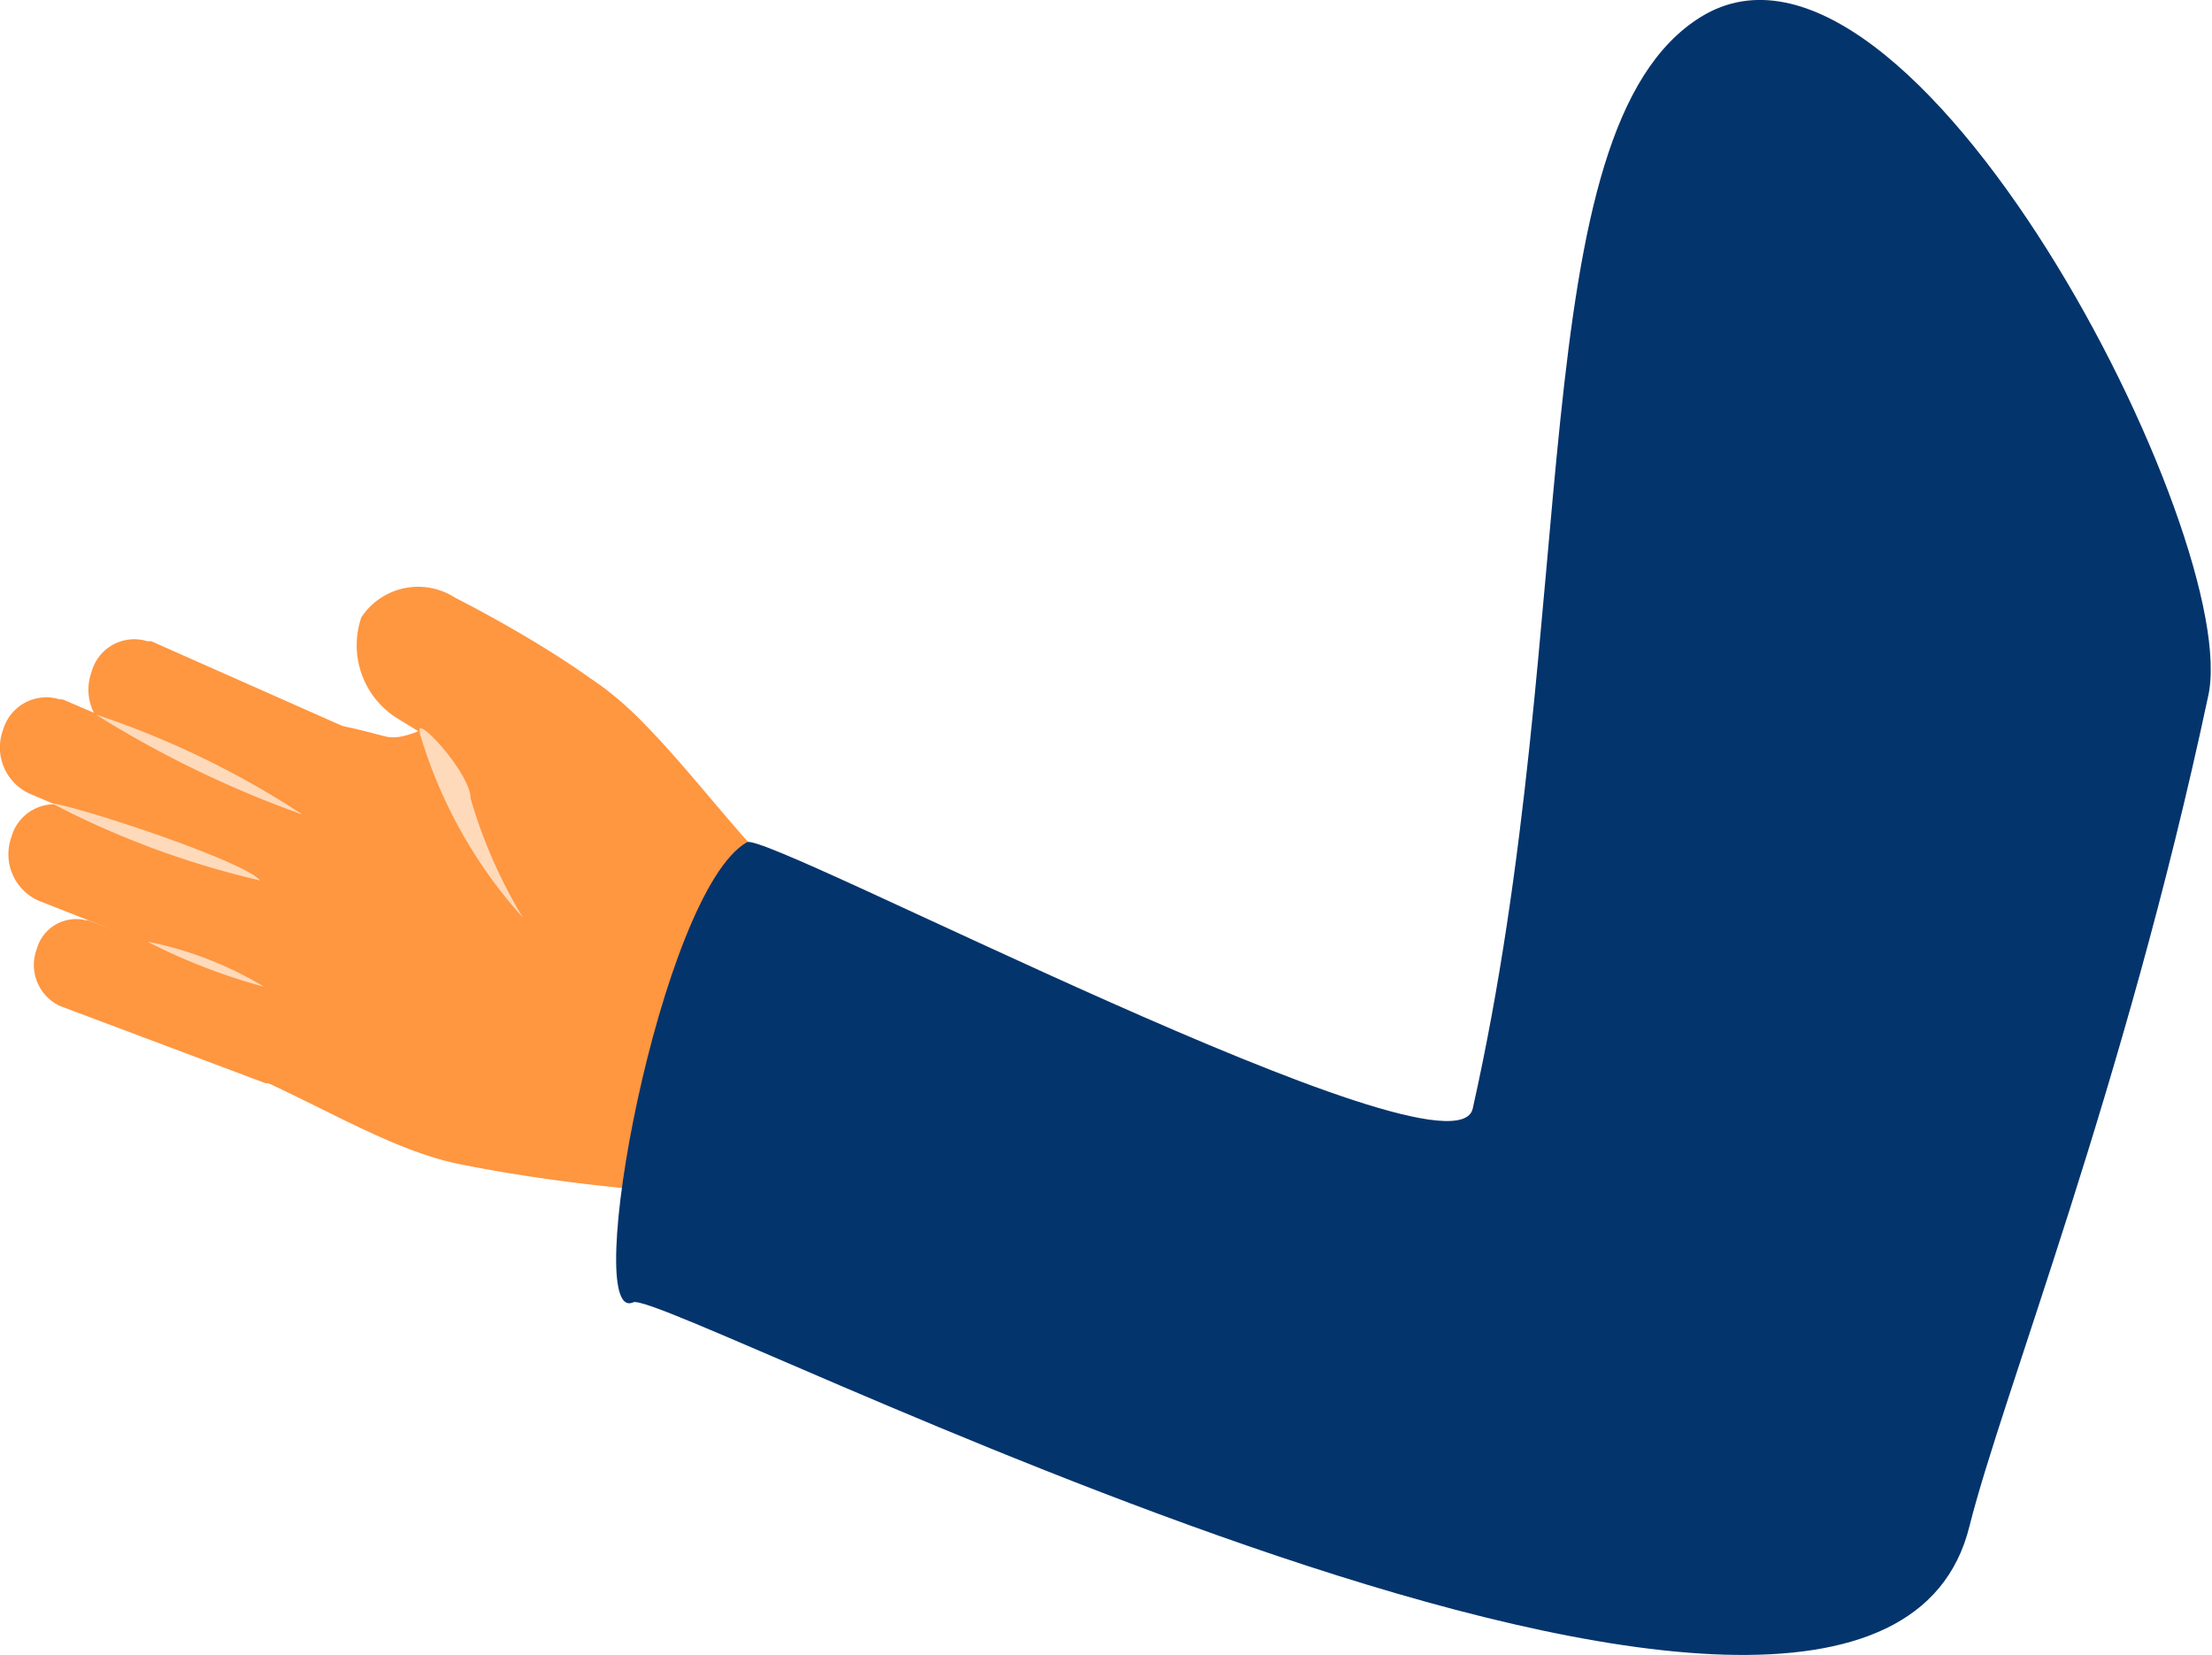
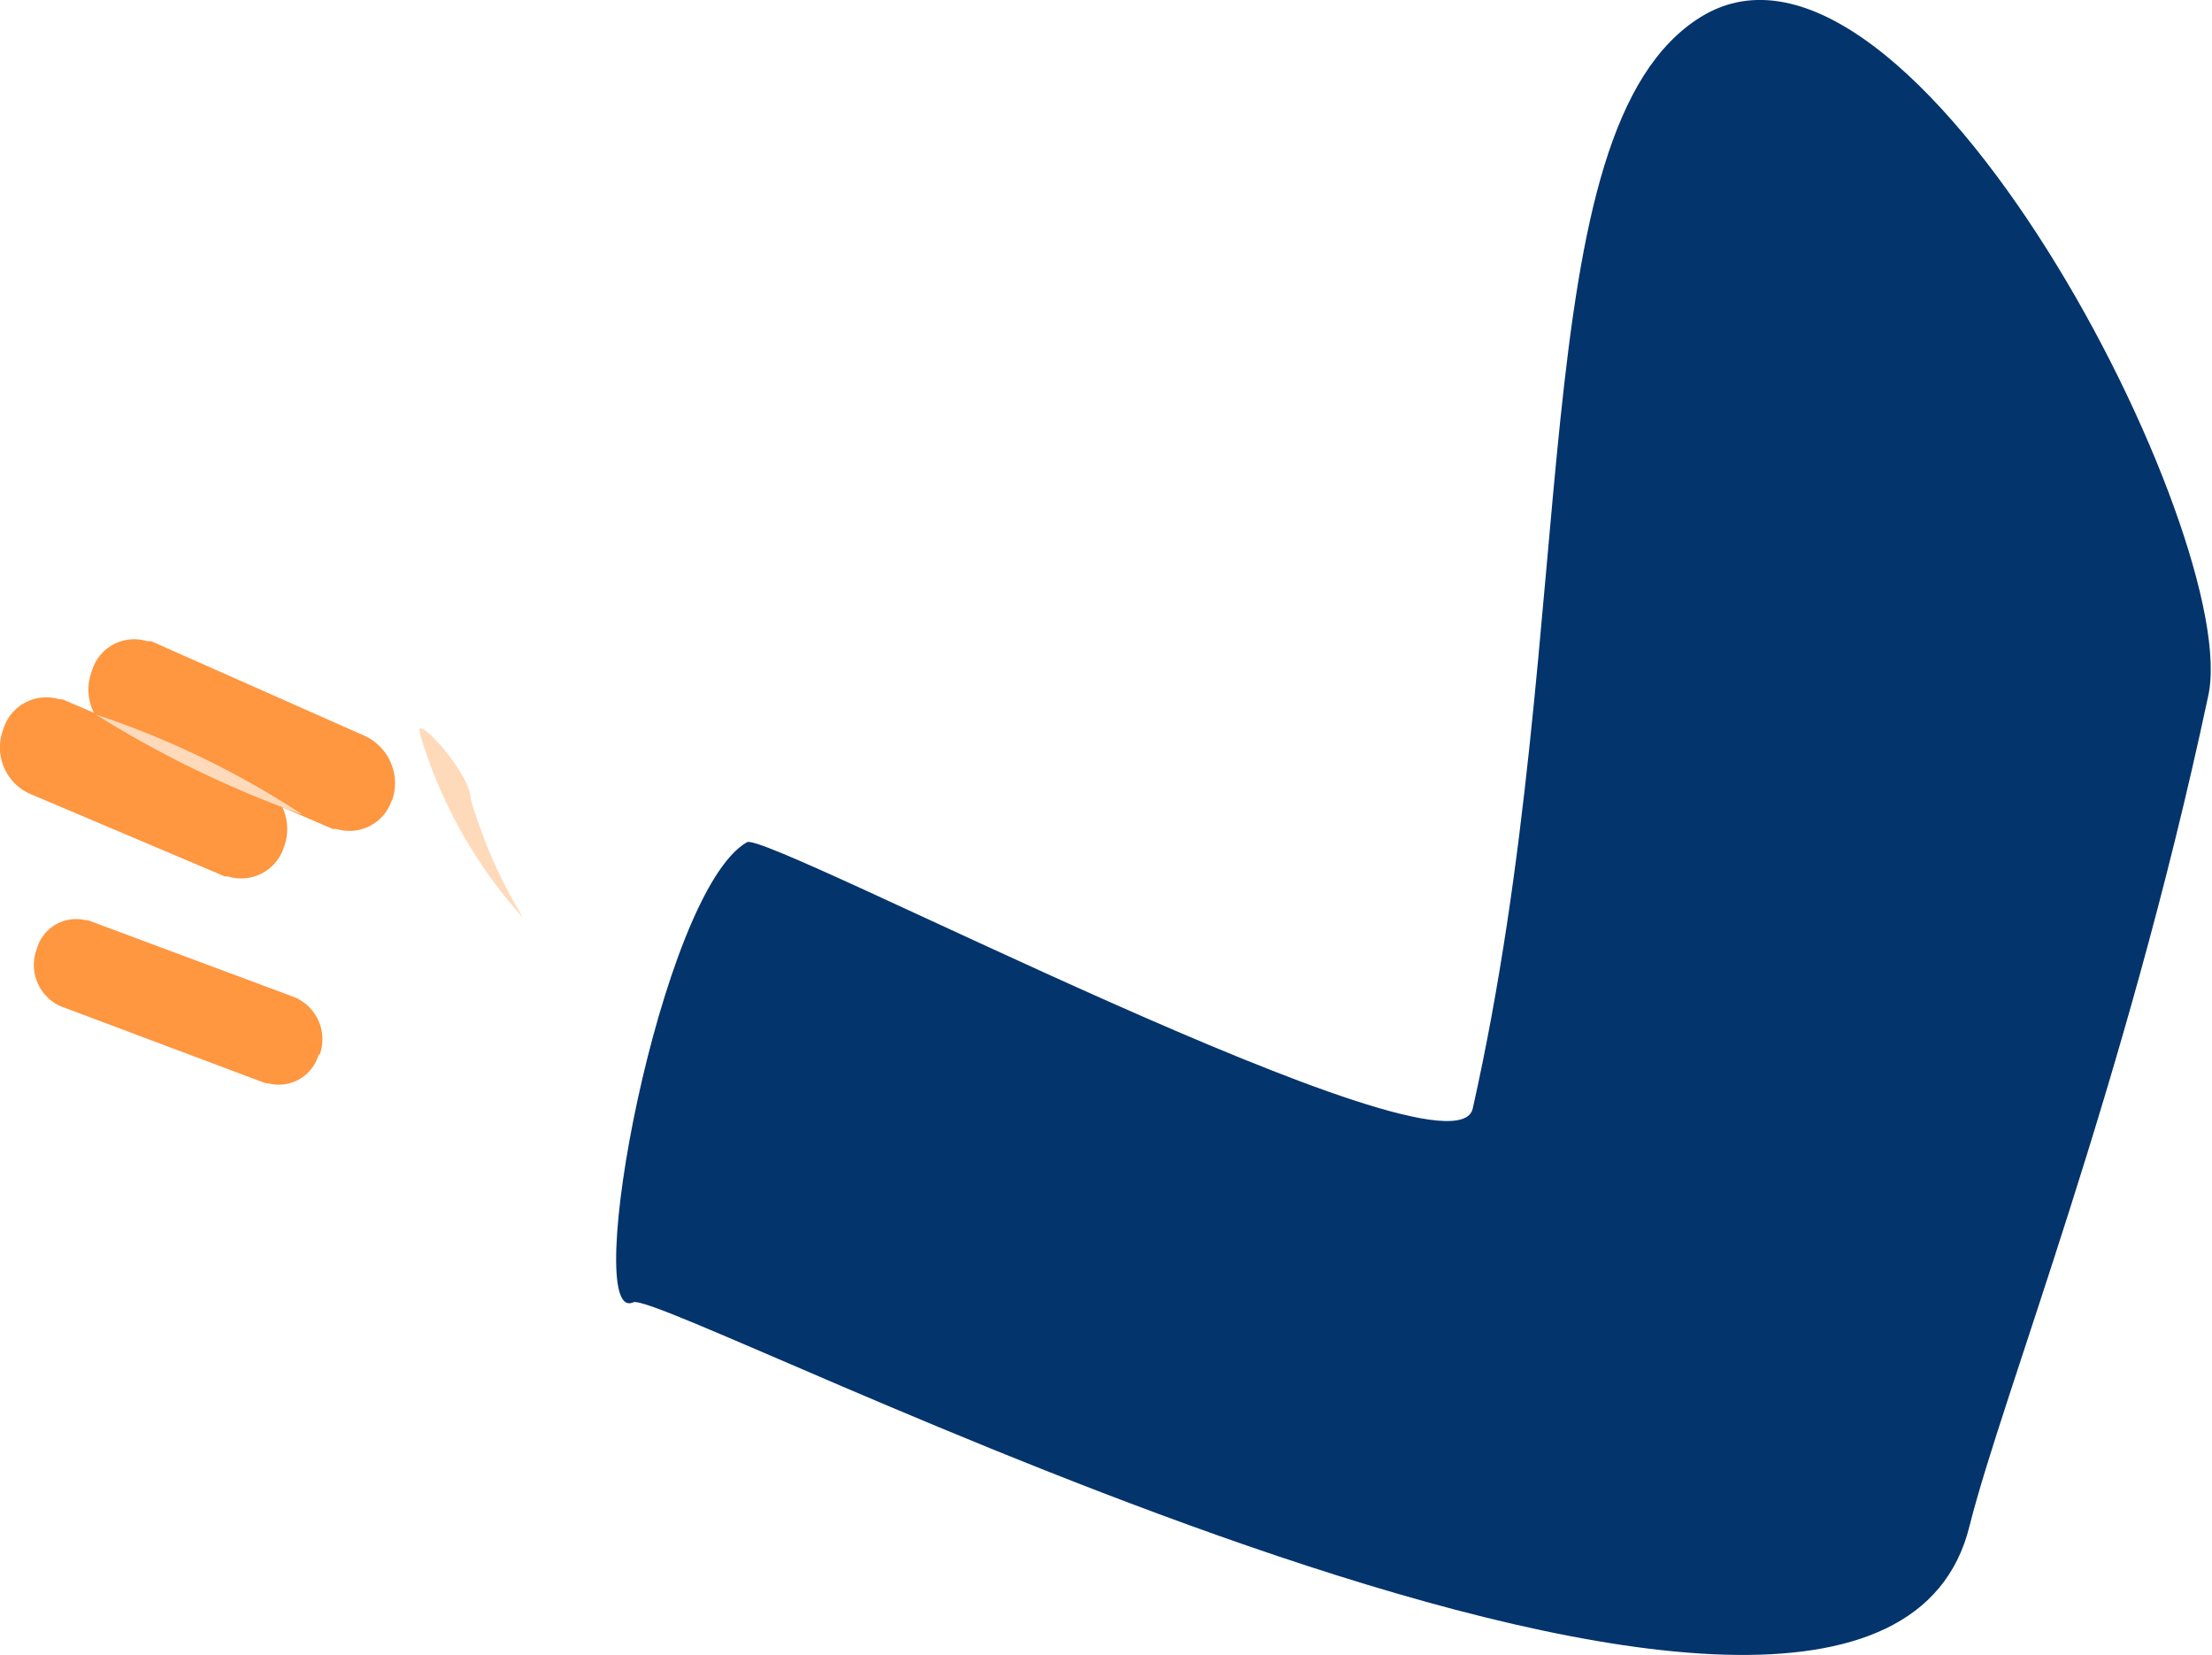
<svg xmlns="http://www.w3.org/2000/svg" viewBox="0 0 60.11 44.96">
  <defs>
    <clipPath id="clip-path">
      <rect x="11.4" y="19.78" width="2.83" height="5.21" style="fill:none" />
    </clipPath>
    <clipPath id="clip-path-2">
      <rect x="2.6" y="19.41" width="5.62" height="2.71" style="fill:none" />
    </clipPath>
    <clipPath id="clip-path-3">
-       <rect x="1.4" y="21.82" width="5.67" height="2.1" style="fill:none" />
-     </clipPath>
+       </clipPath>
    <clipPath id="clip-path-4">
-       <rect x="4.03" y="25.58" width="3.18" height="1.23" style="fill:none" />
-     </clipPath>
+       </clipPath>
  </defs>
  <g id="Layer_2" data-name="Layer 2">
    <g id="Group_43999" data-name="Group 43999">
-       <path id="Path_589811" data-name="Path 589811" d="M18,21.81h0a1.59,1.59,0,0,1-2.1.82l-.16-.08-5-3.07a2.34,2.34,0,0,1-.92-2.71,1.85,1.85,0,0,1,2.55-.53s4,2,5.27,3.6c.6.71.84,1.08.39,2" style="fill:#ff9640" />
-       <path id="Path_589812" data-name="Path 589812" d="M22.77,25c-2.09-1-4.45-5.1-6.66-6.52-1.73-1.11-4.39,1.83-5.62,1.53-.87-.2-2.88-.92-3.8.33a11.61,11.61,0,0,0-.86,1.33,22.78,22.78,0,0,0-1.22,2.6c-.1.23-.19.47-.27.7s-.92,3.1,1,3.68c2.52.79,5,2.59,7.27,3,3.16.63,6.05.75,6.4.83a32.17,32.17,0,0,1,4.41,2c2.59,1.25,8.73-6.64-.62-9.49" style="fill:#ff9640" />
      <path id="Path_589814" data-name="Path 589814" d="M10.65,21.73h0a1.21,1.21,0,0,1-1.51.79l-.1,0L3.2,20a1.4,1.4,0,0,1-.71-1.75A1.2,1.2,0,0,1,4,17.42l.11,0L9.93,20a1.42,1.42,0,0,1,.72,1.76" style="fill:#ff9640" />
      <path id="Path_589815" data-name="Path 589815" d="M7.72,23h0a1.22,1.22,0,0,1-1.53.81l-.08,0L.8,21.56a1.38,1.38,0,0,1-.71-1.75A1.22,1.22,0,0,1,1.62,19l.08,0L7,21.26A1.39,1.39,0,0,1,7.72,23" style="fill:#ff9640" />
-       <path id="Path_589816" data-name="Path 589816" d="M8,25.73H8a1.23,1.23,0,0,1-1.51.84l-.09,0-5.35-2.1a1.38,1.38,0,0,1-.74-1.73h0a1.21,1.21,0,0,1,1.51-.84l.09,0L7.25,24A1.38,1.38,0,0,1,8,25.73" style="fill:#ff9640" />
      <path id="Path_589817" data-name="Path 589817" d="M8.66,28.65h0a1.13,1.13,0,0,1-1.38.78l-.06,0L1.63,27.33A1.23,1.23,0,0,1,1,25.78,1.11,1.11,0,0,1,2.33,25l.06,0L8,27.09a1.24,1.24,0,0,1,.69,1.56" style="fill:#ff9640" />
      <g id="Group_43935" data-name="Group 43935">
        <g id="Group_43934" data-name="Group 43934">
          <g style="clip-path:url(#clip-path)">
            <g id="Group_43933" data-name="Group 43933">
              <path id="Path_589818" data-name="Path 589818" d="M11.41,19.89c-.15-.53,1.38,1.11,1.38,1.81a13.5,13.5,0,0,0,1.42,3.23,12.92,12.92,0,0,1-2.8-5" style="fill:#ffdaba" />
            </g>
          </g>
        </g>
      </g>
      <g id="Group_43938" data-name="Group 43938">
        <g id="Group_43937" data-name="Group 43937">
          <g style="clip-path:url(#clip-path-2)">
            <g id="Group_43936" data-name="Group 43936">
              <path id="Path_589819" data-name="Path 589819" d="M2.6,19.41a24.11,24.11,0,0,1,5.62,2.72A28.84,28.84,0,0,1,2.6,19.41" style="fill:#ffdaba" />
            </g>
          </g>
        </g>
      </g>
      <g id="Group_43941" data-name="Group 43941">
        <g id="Group_43940" data-name="Group 43940">
          <g style="clip-path:url(#clip-path-3)">
            <g id="Group_43939" data-name="Group 43939">
              <path id="Path_589820" data-name="Path 589820" d="M1.4,21.82c.8.11,5.23,1.57,5.67,2.1a23.87,23.87,0,0,1-5.67-2.1" style="fill:#ffdaba" />
            </g>
          </g>
        </g>
      </g>
      <g id="Group_43944" data-name="Group 43944">
        <g id="Group_43943" data-name="Group 43943">
          <g style="clip-path:url(#clip-path-4)">
            <g id="Group_43942" data-name="Group 43942">
              <path id="Path_589821" data-name="Path 589821" d="M4,25.58a9.87,9.87,0,0,1,3.18,1.23A16.35,16.35,0,0,1,4,25.58" style="fill:#ffdaba" />
            </g>
          </g>
        </g>
      </g>
      <path id="Path_589822" data-name="Path 589822" d="M17.21,35.38c-1.45.66.73-11.16,3.09-12.5.54-.31,19.2,9.49,19.72,7.24,3-13.36,1.28-26.62,6.2-29.66C51.94-3.07,61,14.69,60,18.94c-2.26,10.61-5.58,18.94-6.48,22.52C50.9,52.12,18.11,35,17.21,35.38" style="fill:#04346c" />
    </g>
  </g>
</svg>